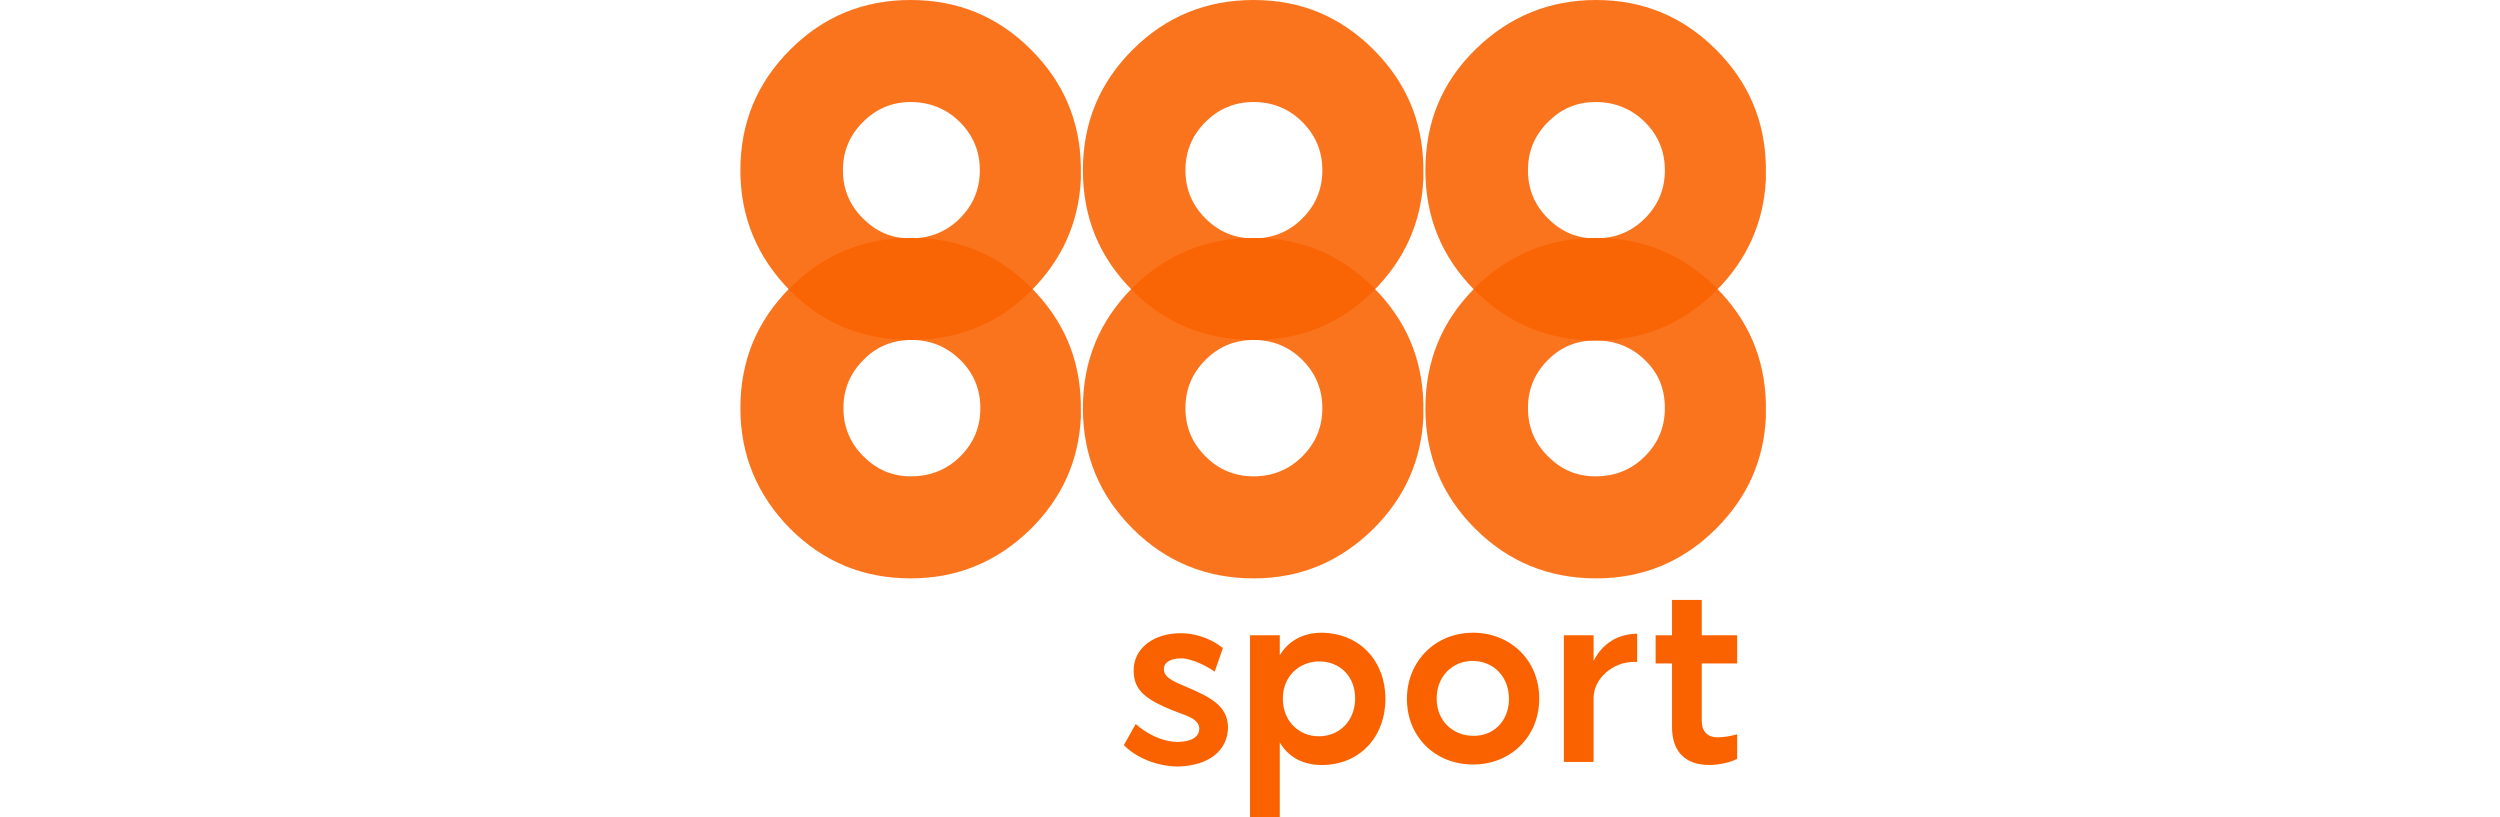
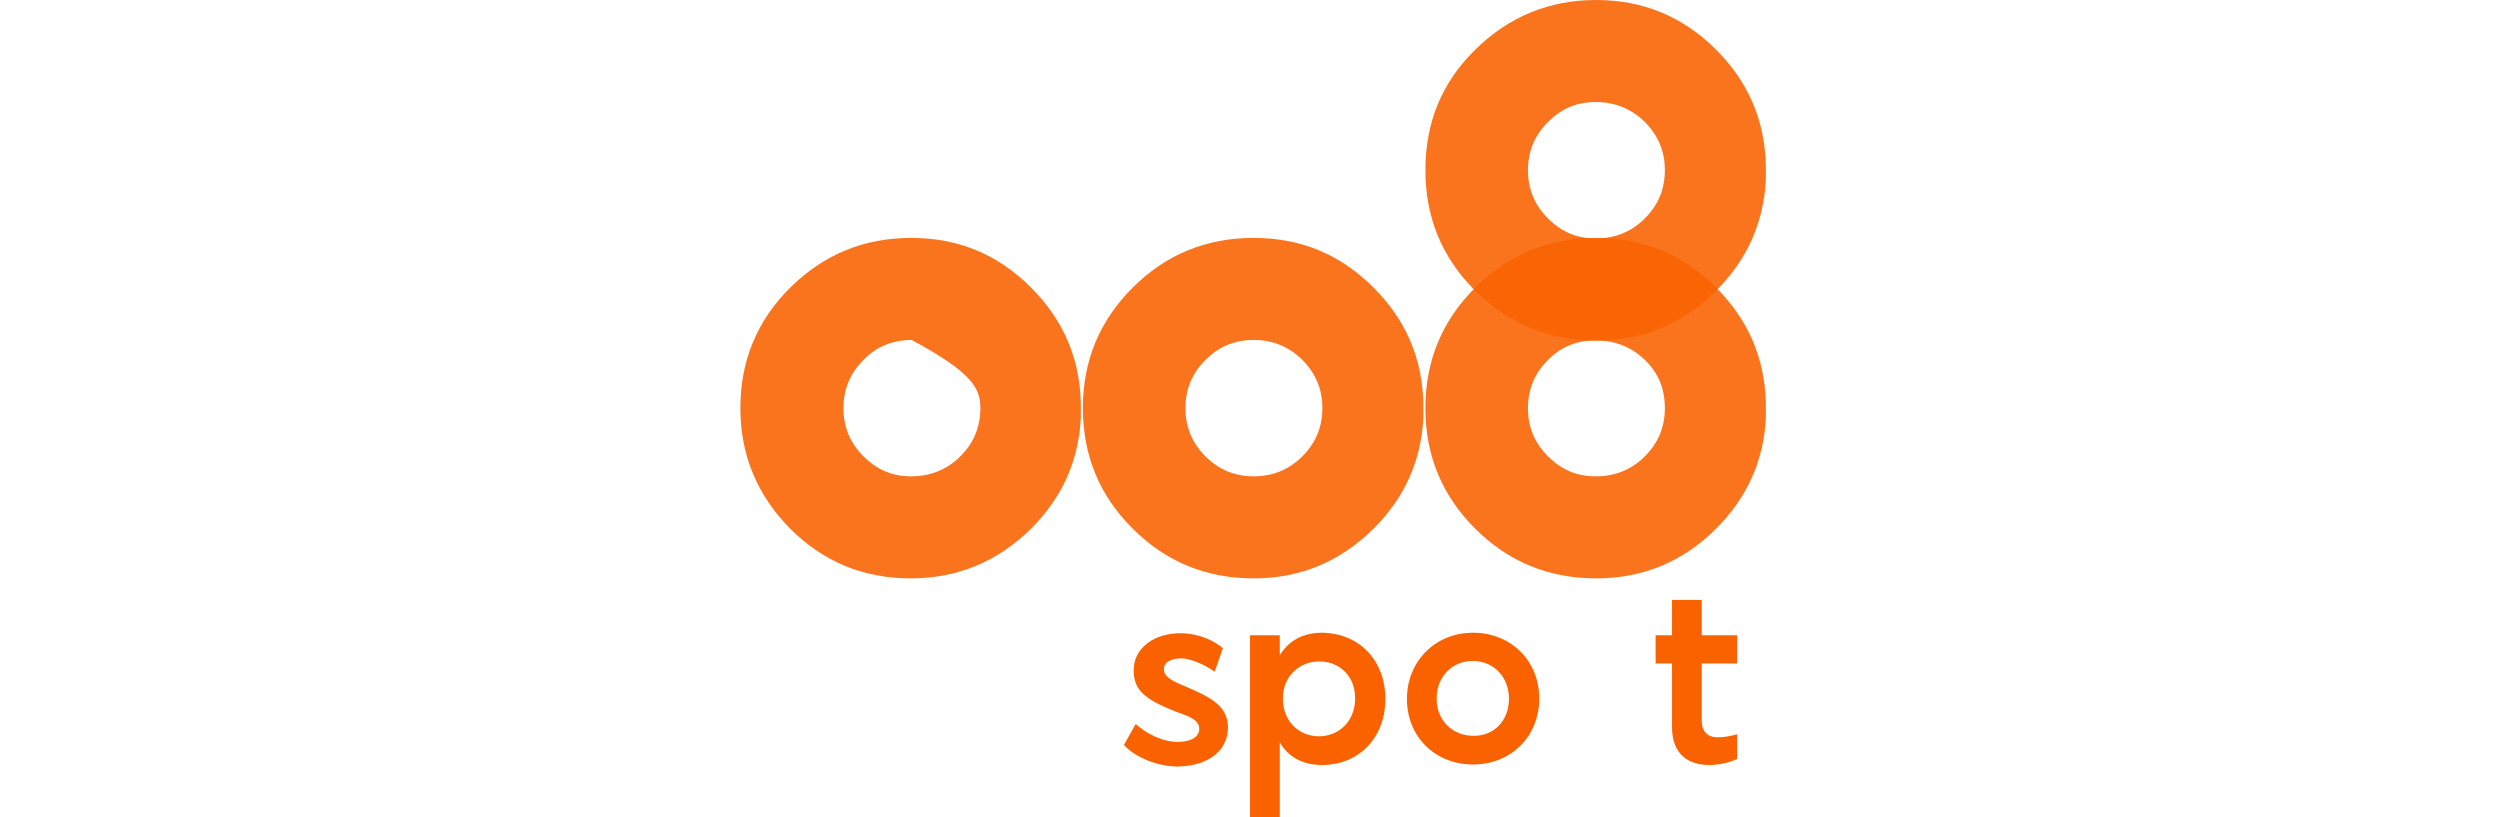
<svg xmlns="http://www.w3.org/2000/svg" width="260" height="85" viewBox="0 0 260 85" fill="none">
-   <path opacity="0.88" d="M107.235 29.916C103.769 26.45 99.663 24.743 94.757 24.743C89.851 24.743 85.692 26.45 82.172 29.916C78.706 33.382 77 37.541 77 42.447C77 47.353 78.76 51.512 82.172 54.978C85.639 58.444 89.798 60.151 94.704 60.151C99.61 60.151 103.769 58.391 107.235 54.978C110.488 51.725 112.194 47.886 112.408 43.407C112.408 43.087 112.408 42.767 112.408 42.447C112.408 42.287 112.408 42.127 112.408 41.967C112.301 37.274 110.595 33.275 107.235 29.916ZM99.876 47.459C98.49 48.846 96.73 49.539 94.757 49.539C92.784 49.539 91.184 48.846 89.798 47.459C88.412 46.073 87.718 44.42 87.718 42.447C87.718 40.474 88.412 38.821 89.798 37.434C91.131 36.048 92.837 35.355 94.81 35.355C96.783 35.355 98.436 36.048 99.876 37.434C101.263 38.821 101.956 40.474 101.956 42.447C101.956 44.42 101.263 46.073 99.876 47.459Z" fill="#FA6200" />
+   <path opacity="0.88" d="M107.235 29.916C103.769 26.45 99.663 24.743 94.757 24.743C89.851 24.743 85.692 26.45 82.172 29.916C78.706 33.382 77 37.541 77 42.447C77 47.353 78.76 51.512 82.172 54.978C85.639 58.444 89.798 60.151 94.704 60.151C99.61 60.151 103.769 58.391 107.235 54.978C110.488 51.725 112.194 47.886 112.408 43.407C112.408 43.087 112.408 42.767 112.408 42.447C112.408 42.287 112.408 42.127 112.408 41.967C112.301 37.274 110.595 33.275 107.235 29.916ZM99.876 47.459C98.49 48.846 96.73 49.539 94.757 49.539C92.784 49.539 91.184 48.846 89.798 47.459C88.412 46.073 87.718 44.42 87.718 42.447C87.718 40.474 88.412 38.821 89.798 37.434C91.131 36.048 92.837 35.355 94.81 35.355C101.263 38.821 101.956 40.474 101.956 42.447C101.956 44.42 101.263 46.073 99.876 47.459Z" fill="#FA6200" />
  <path opacity="0.88" d="M142.856 29.916C139.39 26.45 135.284 24.743 130.378 24.743C125.472 24.743 121.26 26.45 117.794 29.916C114.327 33.382 112.621 37.541 112.621 42.447C112.621 47.353 114.327 51.512 117.794 54.978C121.26 58.444 125.472 60.151 130.378 60.151C135.284 60.151 139.39 58.391 142.856 54.978C146.109 51.725 147.815 47.886 148.029 43.407C148.029 43.087 148.029 42.767 148.029 42.447C148.029 42.287 148.029 42.127 148.029 41.967C147.922 37.274 146.216 33.275 142.856 29.916ZM135.444 47.459C134.058 48.846 132.351 49.539 130.378 49.539C128.405 49.539 126.752 48.846 125.366 47.459C123.979 46.073 123.286 44.42 123.286 42.447C123.286 40.474 123.979 38.821 125.366 37.434C126.752 36.048 128.405 35.355 130.378 35.355C132.351 35.355 134.058 36.048 135.444 37.434C136.83 38.821 137.524 40.474 137.524 42.447C137.524 44.42 136.83 46.073 135.444 47.459Z" fill="#FA6200" />
  <path opacity="0.88" d="M178.477 29.916C175.011 26.45 170.852 24.743 165.999 24.743C161.147 24.743 156.881 26.45 153.415 29.916C149.949 33.382 148.242 37.541 148.242 42.447C148.242 47.353 149.949 51.512 153.415 54.978C156.881 58.444 161.093 60.151 165.999 60.151C170.905 60.151 175.064 58.391 178.477 54.978C181.73 51.725 183.436 47.886 183.65 43.407C183.65 43.087 183.65 42.767 183.65 42.447C183.65 42.287 183.65 42.127 183.65 41.967C183.543 37.274 181.837 33.275 178.477 29.916ZM171.065 47.459C169.679 48.846 167.972 49.539 165.946 49.539C163.973 49.539 162.373 48.846 160.987 47.459C159.6 46.073 158.907 44.42 158.907 42.447C158.907 40.474 159.6 38.821 160.987 37.434C162.373 36.048 163.973 35.408 165.946 35.408C167.919 35.408 169.625 36.048 171.065 37.434C172.505 38.821 173.145 40.474 173.145 42.447C173.145 44.42 172.452 46.073 171.065 47.459Z" fill="#FA6200" />
-   <path opacity="0.88" d="M107.235 5.172C103.769 1.706 99.61 0 94.704 0C89.798 0 85.639 1.706 82.172 5.172C78.706 8.639 77 12.798 77 17.704C77 22.61 78.76 26.769 82.172 30.235C85.639 33.701 89.798 35.354 94.704 35.354C99.61 35.354 103.769 33.701 107.235 30.235C110.488 26.982 112.194 23.09 112.408 18.664C112.408 18.344 112.408 18.024 112.408 17.704C112.408 17.544 112.408 17.384 112.408 17.224C112.301 12.531 110.595 8.532 107.235 5.172ZM99.823 22.716C98.436 24.103 96.677 24.796 94.704 24.796C92.731 24.796 91.131 24.103 89.745 22.716C88.358 21.33 87.665 19.677 87.665 17.704C87.665 15.731 88.358 14.078 89.745 12.691C91.131 11.305 92.784 10.612 94.704 10.612C96.677 10.612 98.436 11.305 99.823 12.691C101.209 14.078 101.903 15.731 101.903 17.704C101.903 19.677 101.209 21.33 99.823 22.716Z" fill="#FA6200" />
-   <path opacity="0.88" d="M142.856 5.172C139.39 1.706 135.284 0 130.378 0C125.472 0 121.26 1.706 117.794 5.172C114.327 8.639 112.621 12.798 112.621 17.704C112.621 22.61 114.327 26.769 117.794 30.235C121.26 33.701 125.472 35.354 130.378 35.354C135.284 35.354 139.39 33.701 142.856 30.235C146.109 26.982 147.815 23.09 148.029 18.664C148.029 18.344 148.029 18.024 148.029 17.704C148.029 17.544 148.029 17.384 148.029 17.224C147.922 12.531 146.216 8.532 142.856 5.172ZM135.444 22.716C134.058 24.103 132.351 24.796 130.378 24.796C128.405 24.796 126.752 24.103 125.366 22.716C123.979 21.33 123.286 19.677 123.286 17.704C123.286 15.731 123.979 14.078 125.366 12.691C126.752 11.305 128.405 10.612 130.378 10.612C132.351 10.612 134.058 11.305 135.444 12.691C136.83 14.078 137.524 15.731 137.524 17.704C137.524 19.677 136.83 21.33 135.444 22.716Z" fill="#FA6200" />
  <path opacity="0.88" d="M178.477 5.172C175.011 1.706 170.852 0 165.999 0C161.147 0 156.934 1.706 153.415 5.172C149.895 8.639 148.242 12.798 148.242 17.704C148.242 22.61 149.949 26.769 153.415 30.235C156.881 33.701 161.093 35.408 165.999 35.408C170.905 35.408 175.064 33.648 178.477 30.235C181.73 26.982 183.436 23.09 183.65 18.664C183.65 18.29 183.65 18.024 183.65 17.704C183.65 17.544 183.65 17.384 183.65 17.224C183.543 12.531 181.837 8.532 178.477 5.172ZM171.065 22.716C169.679 24.103 167.972 24.796 165.946 24.796C163.973 24.796 162.373 24.103 160.987 22.716C159.6 21.33 158.907 19.677 158.907 17.704C158.907 15.731 159.6 14.078 160.987 12.691C162.373 11.305 163.973 10.612 165.946 10.612C167.919 10.612 169.679 11.305 171.065 12.691C172.452 14.078 173.145 15.731 173.145 17.704C173.145 19.677 172.452 21.33 171.065 22.716Z" fill="#FA6200" />
  <path d="M116.887 77.481L118.113 75.295C119.126 76.201 120.673 77.108 122.432 77.161C123.819 77.161 124.725 76.681 124.725 75.775C124.725 75.188 124.246 74.708 123.019 74.282C119.073 72.842 117.9 71.829 117.9 69.696C117.9 67.403 120.033 65.803 122.912 65.856C124.885 65.91 126.325 66.71 127.178 67.403L126.325 69.856C125.685 69.376 123.979 68.469 122.859 68.469C122.006 68.469 121.046 68.736 121.046 69.589C121.046 70.335 121.739 70.762 123.179 71.349C125.792 72.469 127.658 73.322 127.712 75.615C127.712 78.068 125.685 79.667 122.432 79.721C119.766 79.667 117.687 78.388 116.887 77.481Z" fill="#FA6200" />
  <path d="M137.469 65.803C135.443 65.803 133.95 66.71 133.097 68.15V66.07H130.004V85H133.097V77.215C133.95 78.654 135.39 79.561 137.469 79.561C141.415 79.561 144.082 76.628 144.082 72.682C144.082 68.789 141.469 65.856 137.469 65.803ZM137.149 76.575C135.07 76.575 133.417 74.975 133.417 72.682V72.629C133.417 70.336 135.123 68.789 137.203 68.789C139.336 68.789 140.935 70.336 140.935 72.629C140.935 74.975 139.282 76.575 137.149 76.575Z" fill="#FA6200" />
  <path d="M153.199 65.803C149.253 65.803 146.32 68.789 146.32 72.682C146.32 76.628 149.253 79.508 153.199 79.508C157.145 79.508 160.078 76.575 160.078 72.682V72.629C160.078 68.683 157.092 65.803 153.199 65.803ZM153.199 76.522C151.12 76.522 149.413 74.975 149.413 72.682V72.629C149.413 70.336 151.066 68.736 153.146 68.736C155.279 68.736 156.932 70.336 156.932 72.682C156.932 74.975 155.332 76.575 153.199 76.522Z" fill="#FA6200" />
-   <path d="M162.641 66.069H165.733V68.735C166.64 66.922 168.293 65.909 170.266 65.909V68.842H169.893C167.706 68.842 165.733 70.602 165.733 72.575V79.24H162.641V66.069Z" fill="#FA6200" />
  <path d="M173.89 75.614V69.002H172.184V66.069H173.89V62.39H176.983V66.069H180.662V69.002H176.983V74.974C176.983 76.094 177.623 76.681 178.583 76.681C179.222 76.681 179.969 76.574 180.662 76.361V78.92C179.969 79.294 178.743 79.56 177.783 79.56C175.383 79.56 173.89 78.28 173.89 75.614Z" fill="#FA6200" />
</svg>